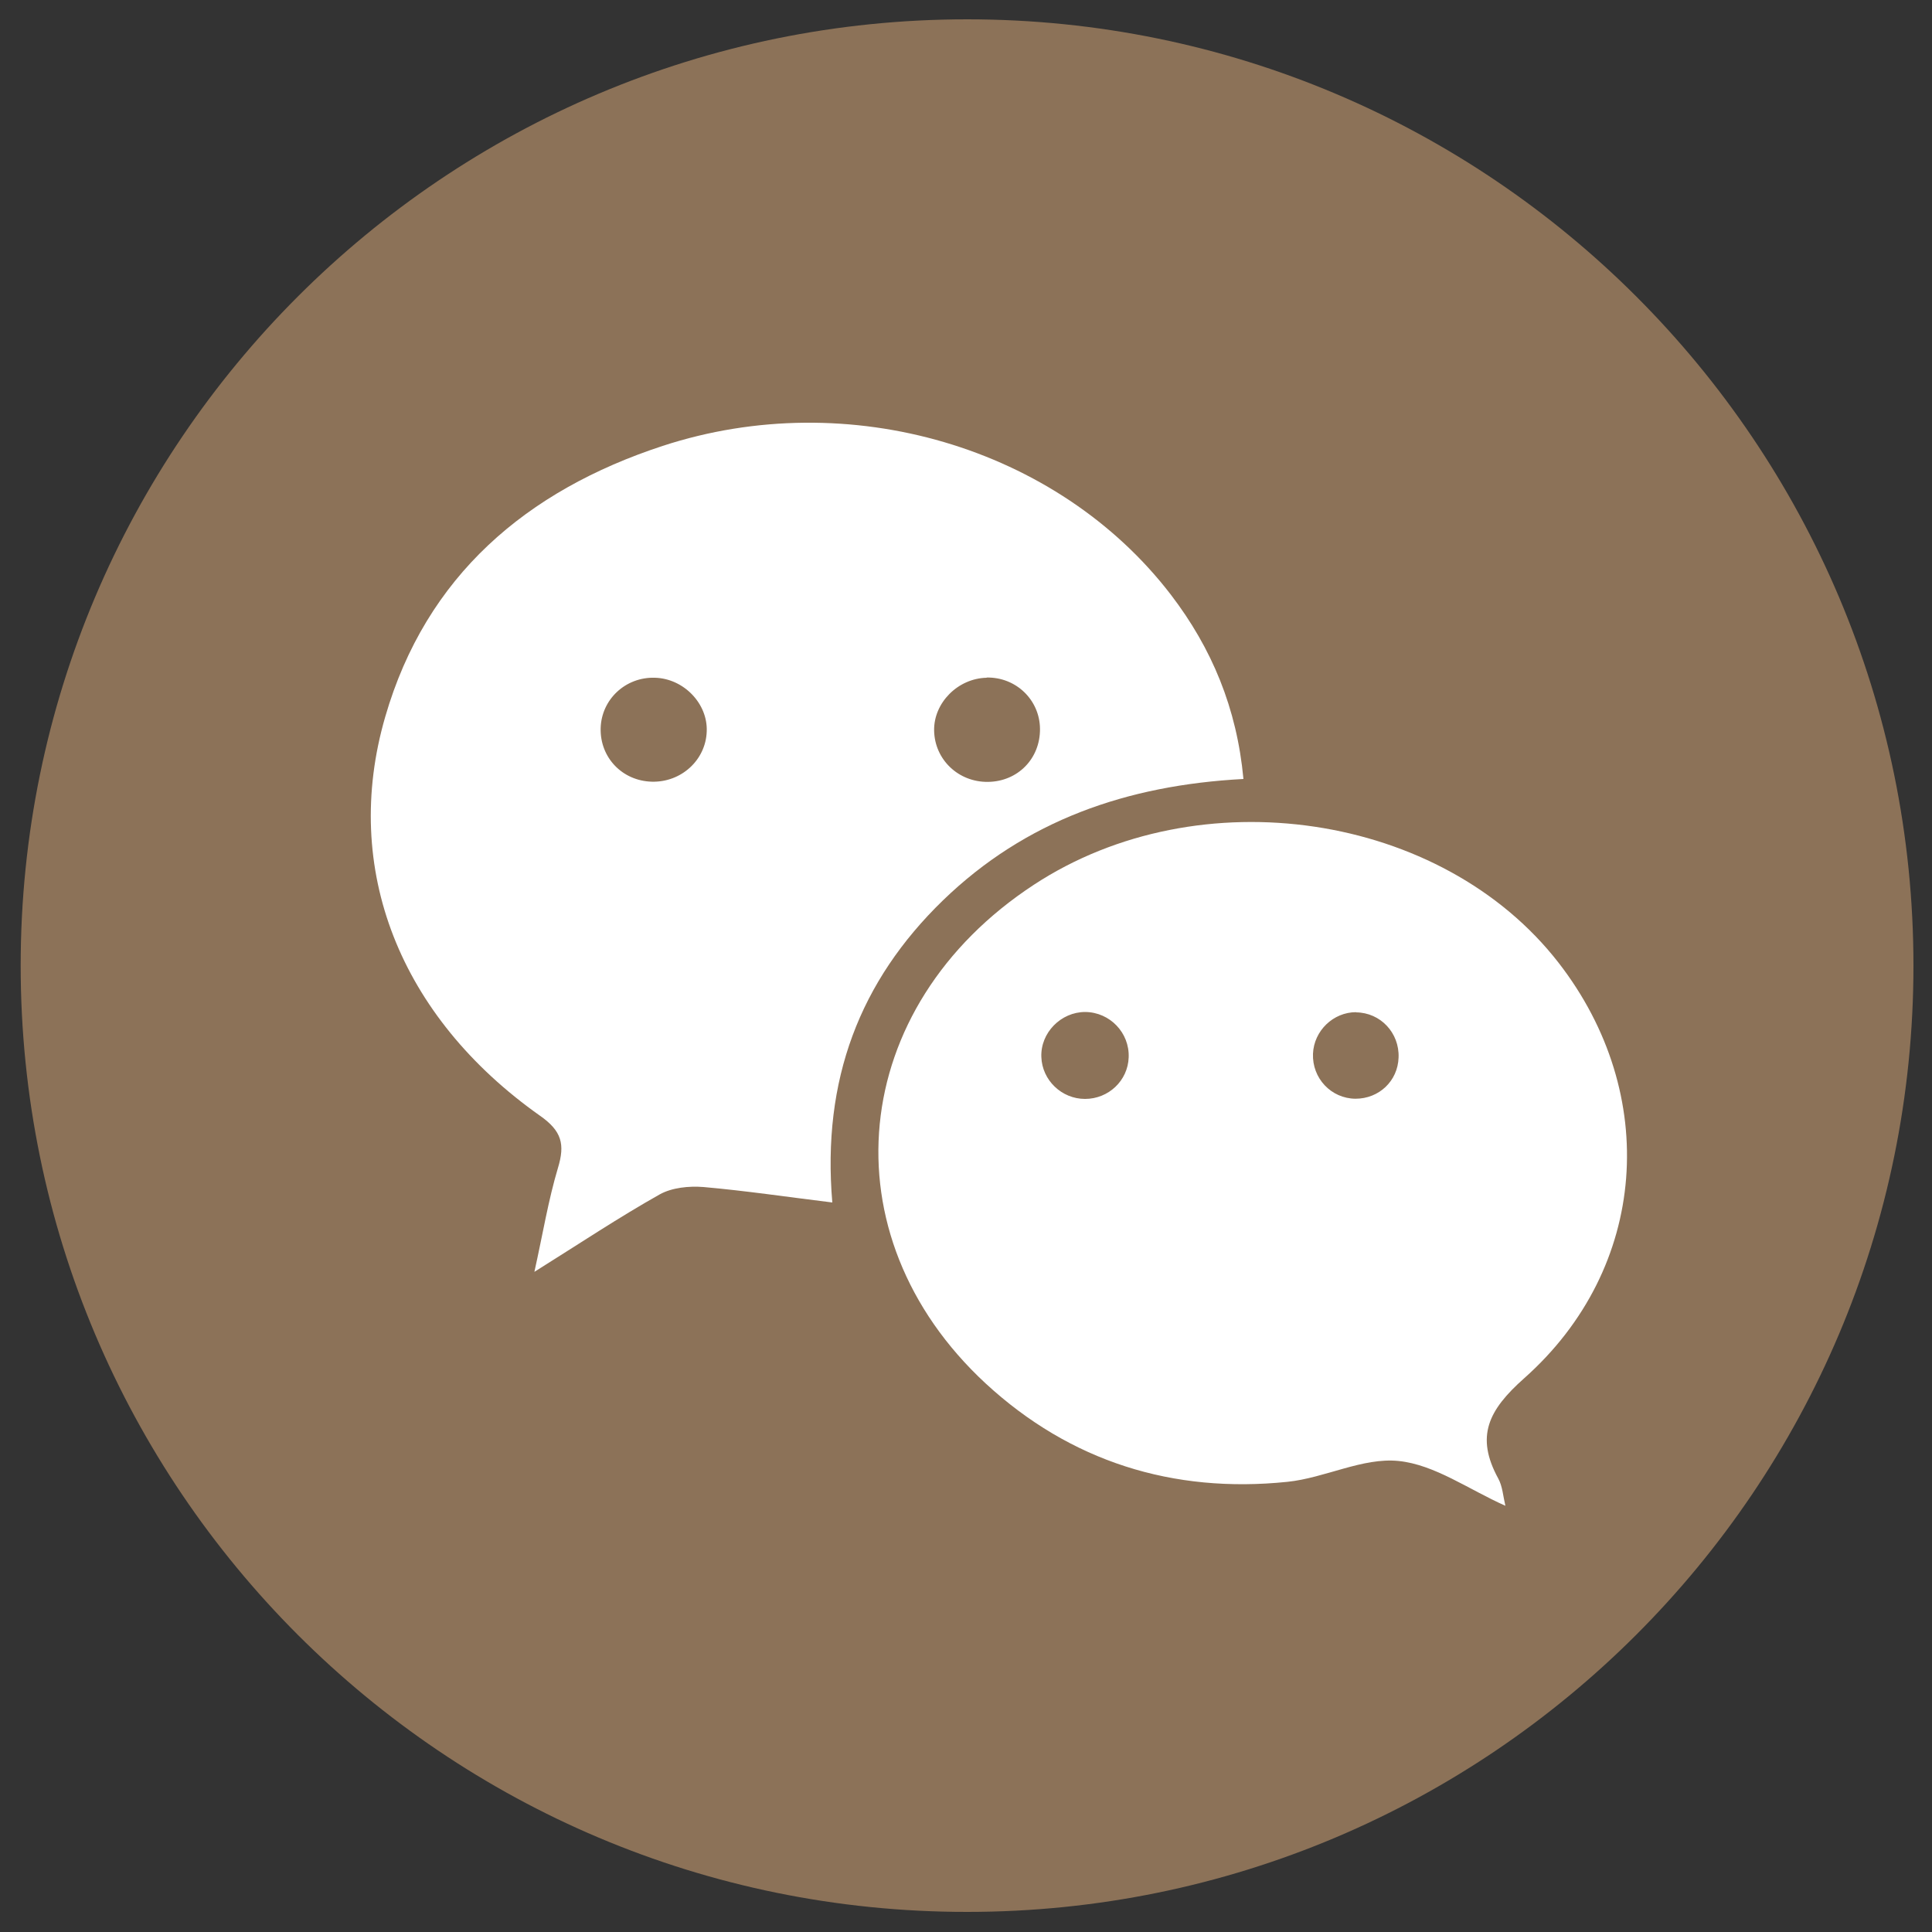
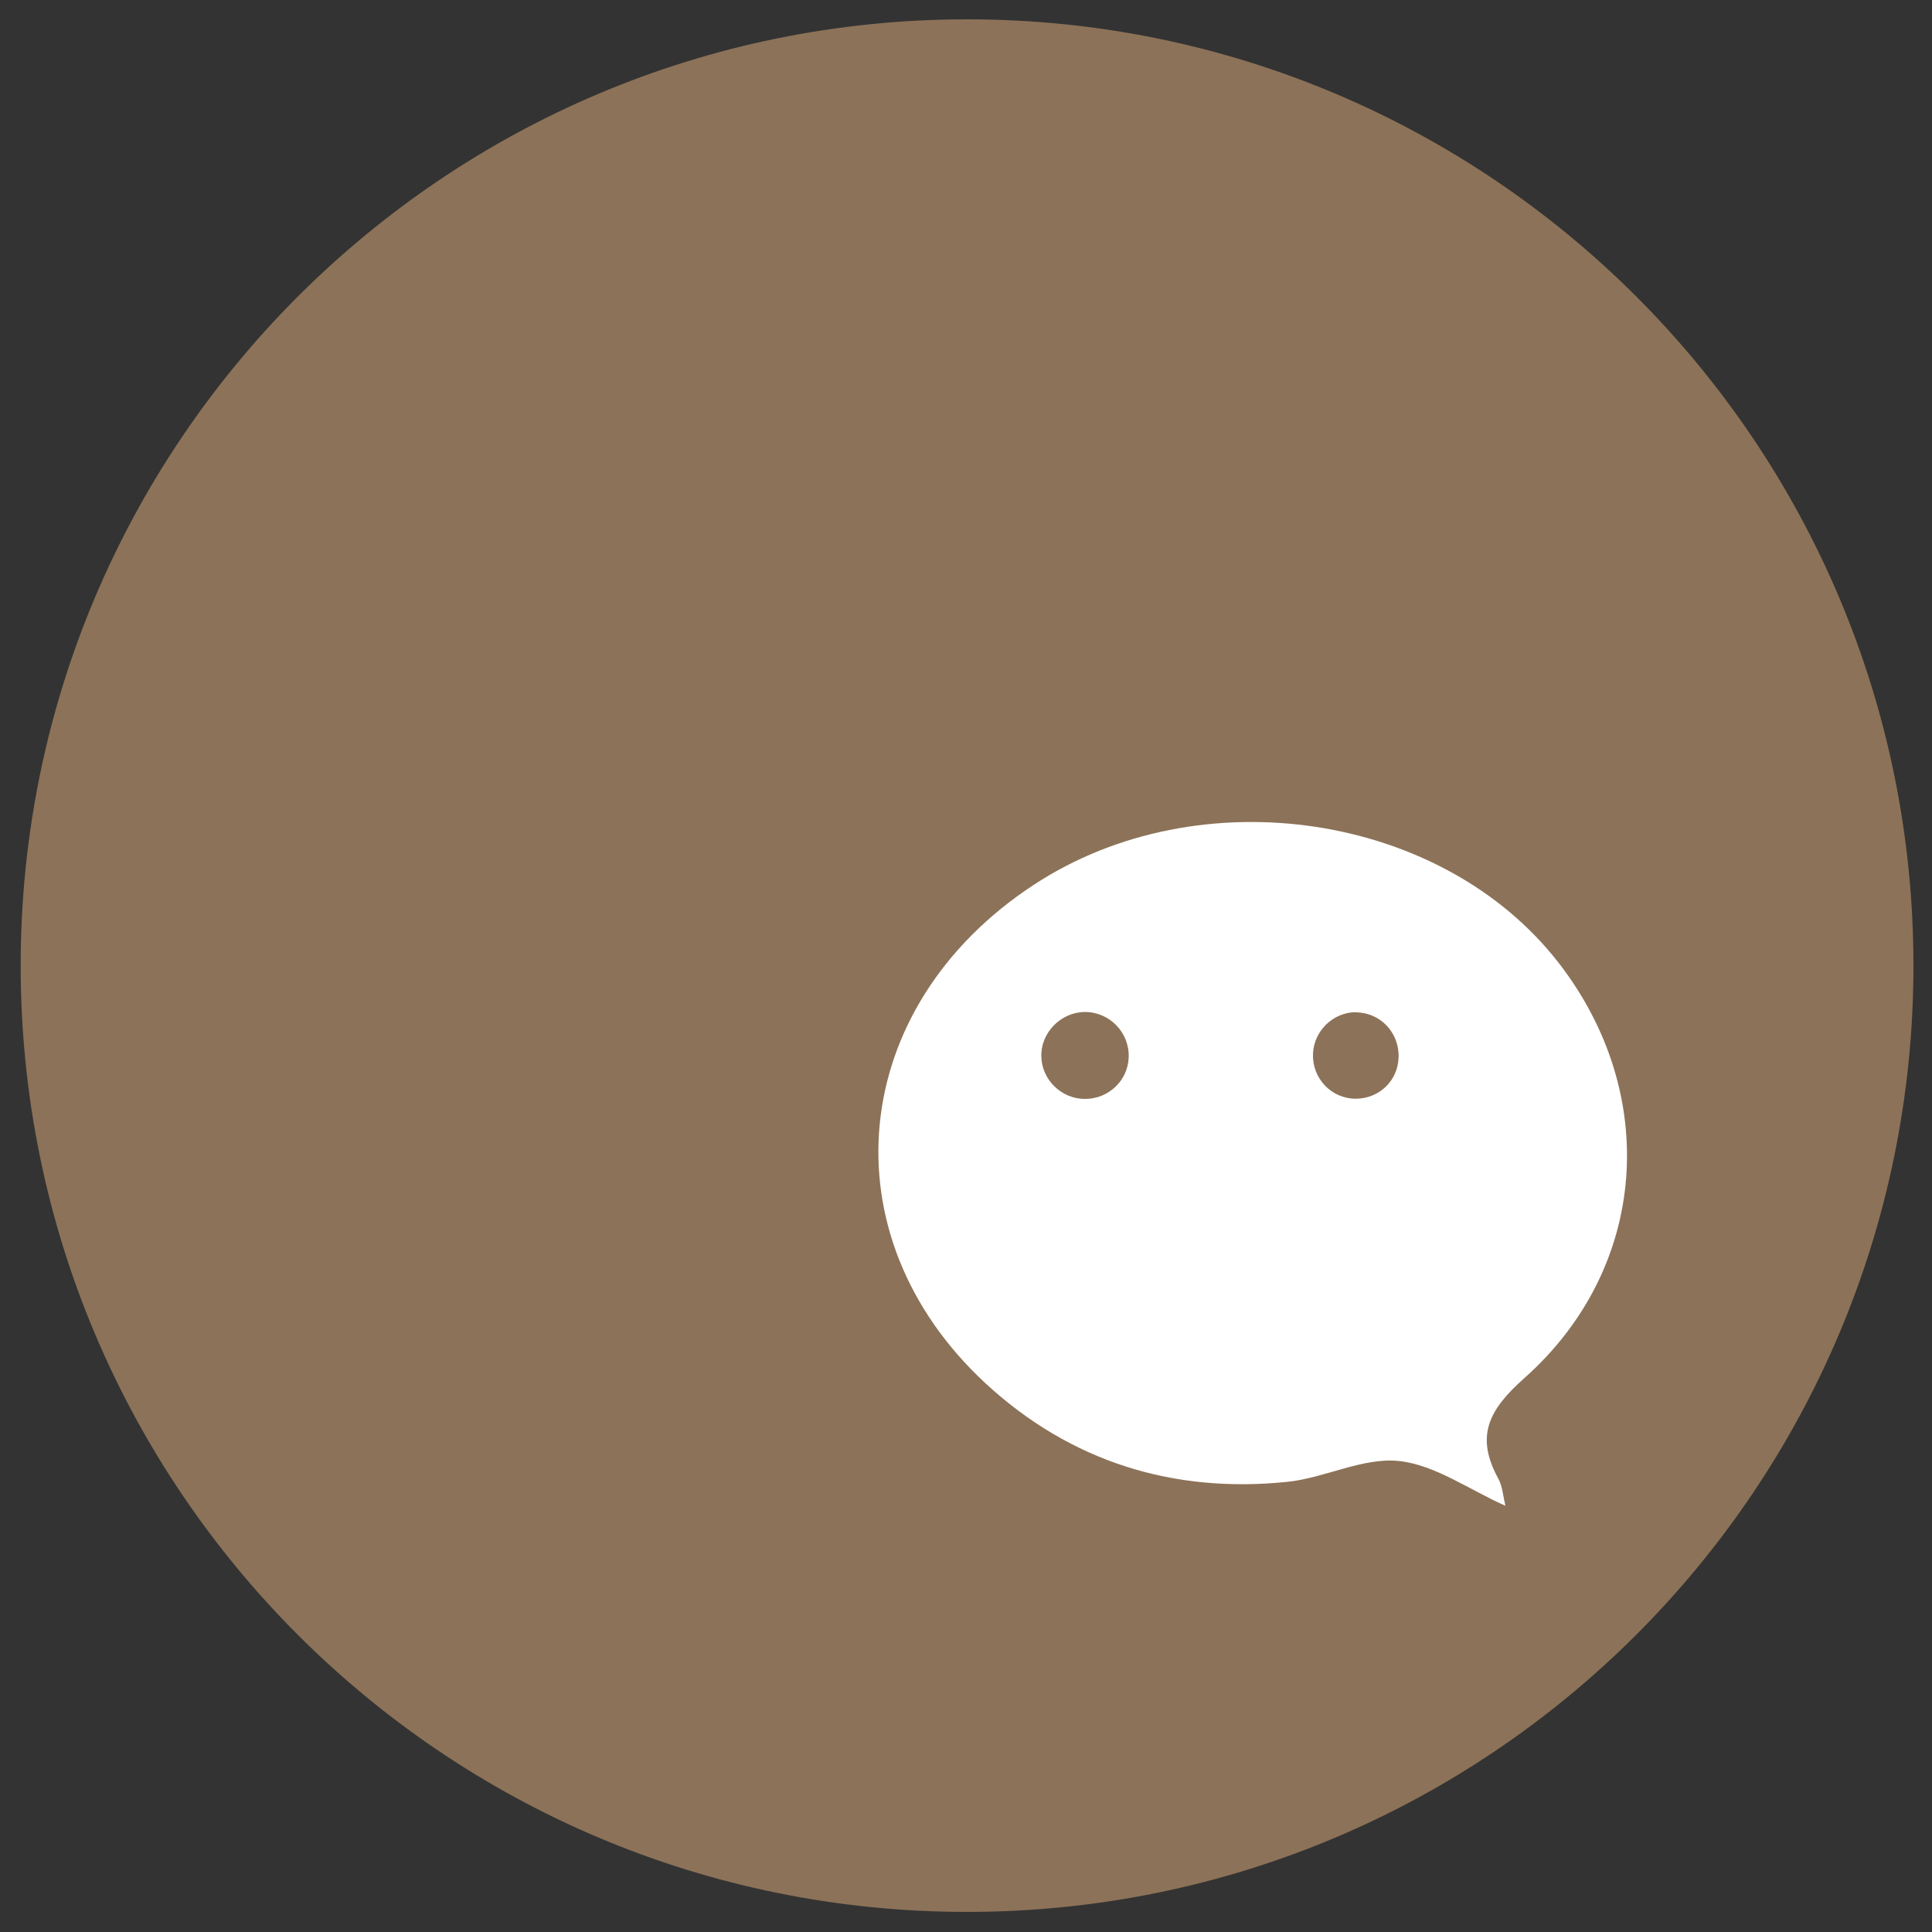
<svg xmlns="http://www.w3.org/2000/svg" id="_레이어_1" data-name="레이어_1" version="1.1" viewBox="0 0 100 100">
  <rect x="0" y="0" width="100" height="100" fill="#333333" stroke="none" />
  <defs>
    <style>
      .st0 {
        fill: #8c7258;
      }

      .st1 {
        fill: #fff;
      }
    </style>
  </defs>
-   <path class="st0" d="M99.04,49.98c0,27.05-21.93,48.98-48.98,48.98h0C23,98.97,1.07,77.04,1.07,49.98h0C1.07,22.93,23,1,50.06,1h0c27.05,0,48.98,21.93,48.98,48.98h0Z" />
+   <path class="st0" d="M99.04,49.98c0,27.05-21.93,48.98-48.98,48.98h0C23,98.97,1.07,77.04,1.07,49.98h0C1.07,22.93,23,1,50.06,1c27.05,0,48.98,21.93,48.98,48.98h0Z" />
  <g>
-     <path class="st1" d="M64.36,40.32c-6.04.32-11.28,2.15-15.55,6.28-4.31,4.18-6.27,9.29-5.73,15.64-2.36-.29-4.51-.61-6.67-.8-.75-.06-1.63.03-2.26.38-2.1,1.18-4.11,2.52-6.49,4.01.44-1.98.72-3.71,1.22-5.38.37-1.22.2-1.91-.93-2.7-7.25-5.12-10.3-12.77-8.01-20.65,2.11-7.29,7.31-11.71,14.36-14.02,9.63-3.15,20.45.06,26.31,7.71,2.11,2.76,3.41,5.86,3.75,9.53ZM36.58,37.86c.06-1.44-1.19-2.74-2.68-2.78-1.52-.05-2.77,1.12-2.81,2.61-.04,1.52,1.12,2.73,2.65,2.77,1.52.04,2.79-1.12,2.84-2.6ZM51.07,35.08c-1.49.03-2.75,1.3-2.72,2.74.03,1.5,1.26,2.67,2.79,2.65,1.54-.02,2.7-1.2,2.69-2.74-.01-1.5-1.24-2.69-2.76-2.66Z" />
    <path class="st1" d="M77.92,77.94c-1.91-.85-3.66-2.13-5.53-2.32-1.86-.19-3.81.88-5.76,1.08-5.92.61-11.23-1.05-15.61-5.09-8.32-7.7-7.14-19.51,2.5-25.82,8.56-5.61,21.11-3.74,27.15,4.04,5.27,6.79,4.65,15.8-1.78,21.51-1.86,1.65-2.53,3.01-1.34,5.19.22.4.25.91.37,1.42ZM56.16,56.88c1.22,0,2.22-.95,2.26-2.15.05-1.27-.97-2.34-2.25-2.35-1.26,0-2.32,1.08-2.27,2.33.04,1.2,1.05,2.17,2.26,2.17ZM70.19,52.39c-1.18,0-2.18.96-2.23,2.15-.05,1.27.94,2.32,2.2,2.33,1.22,0,2.19-.92,2.23-2.13.05-1.28-.94-2.33-2.2-2.34Z" />
  </g>
</svg>